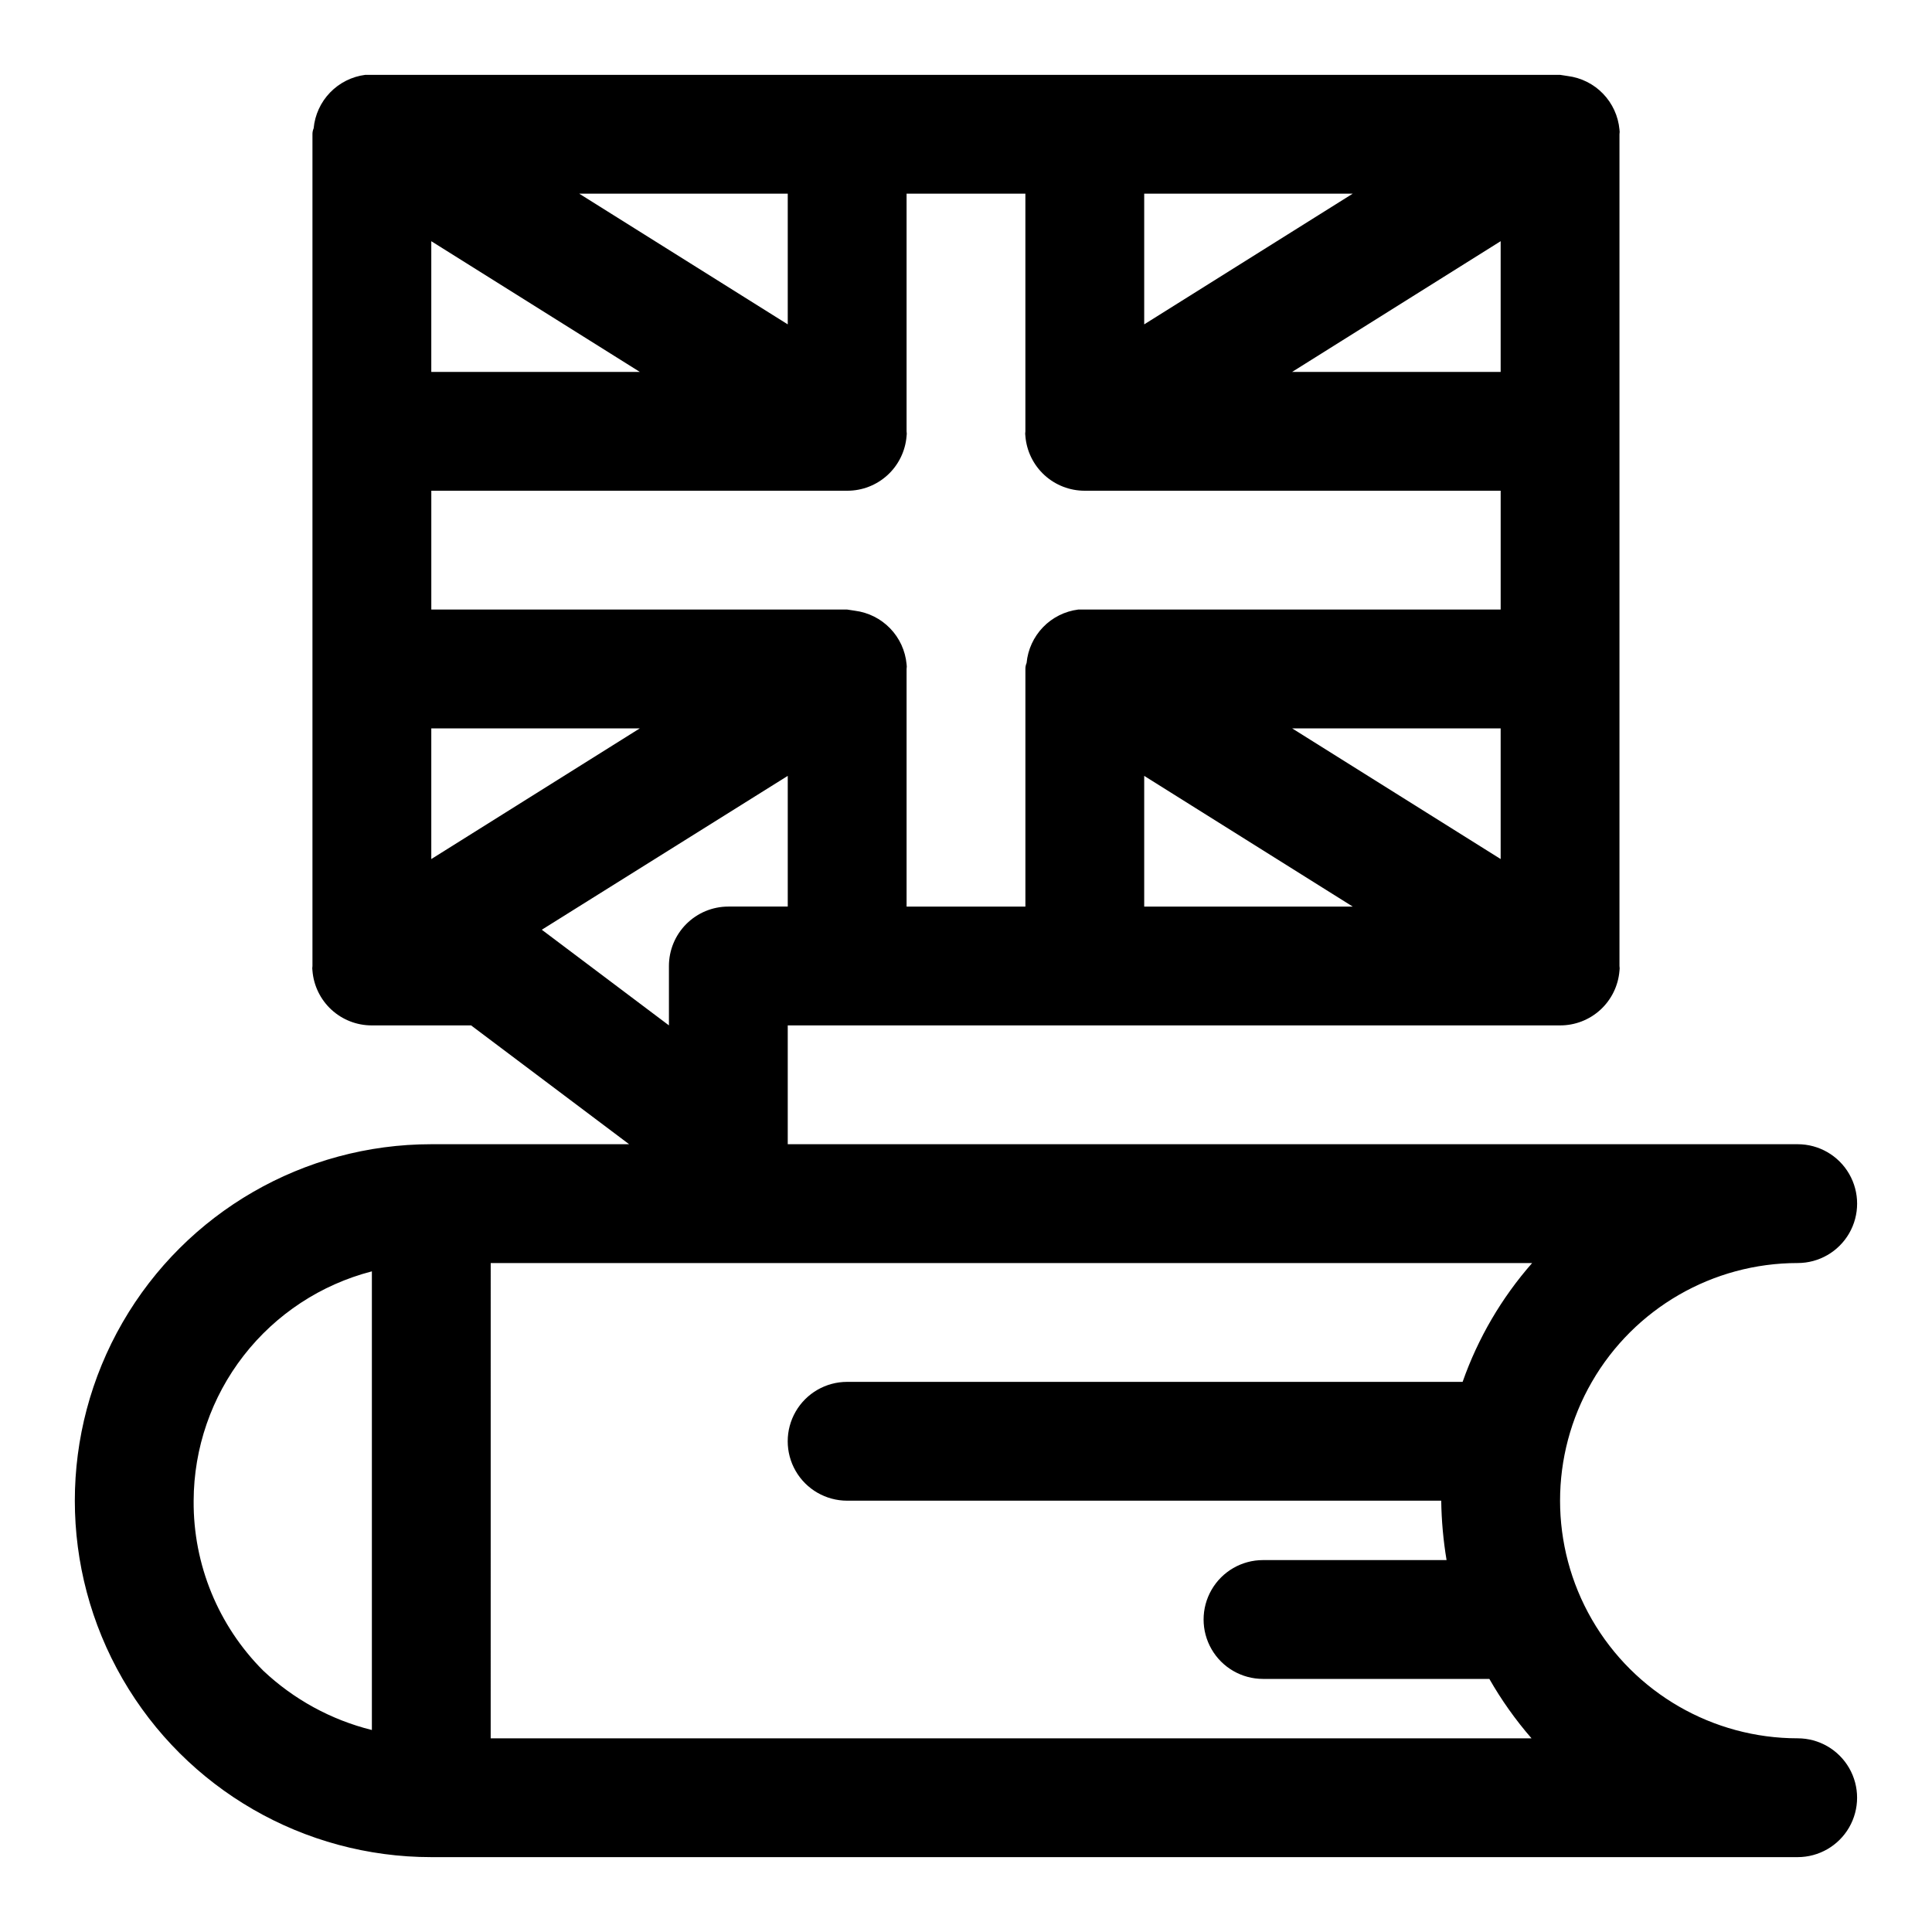
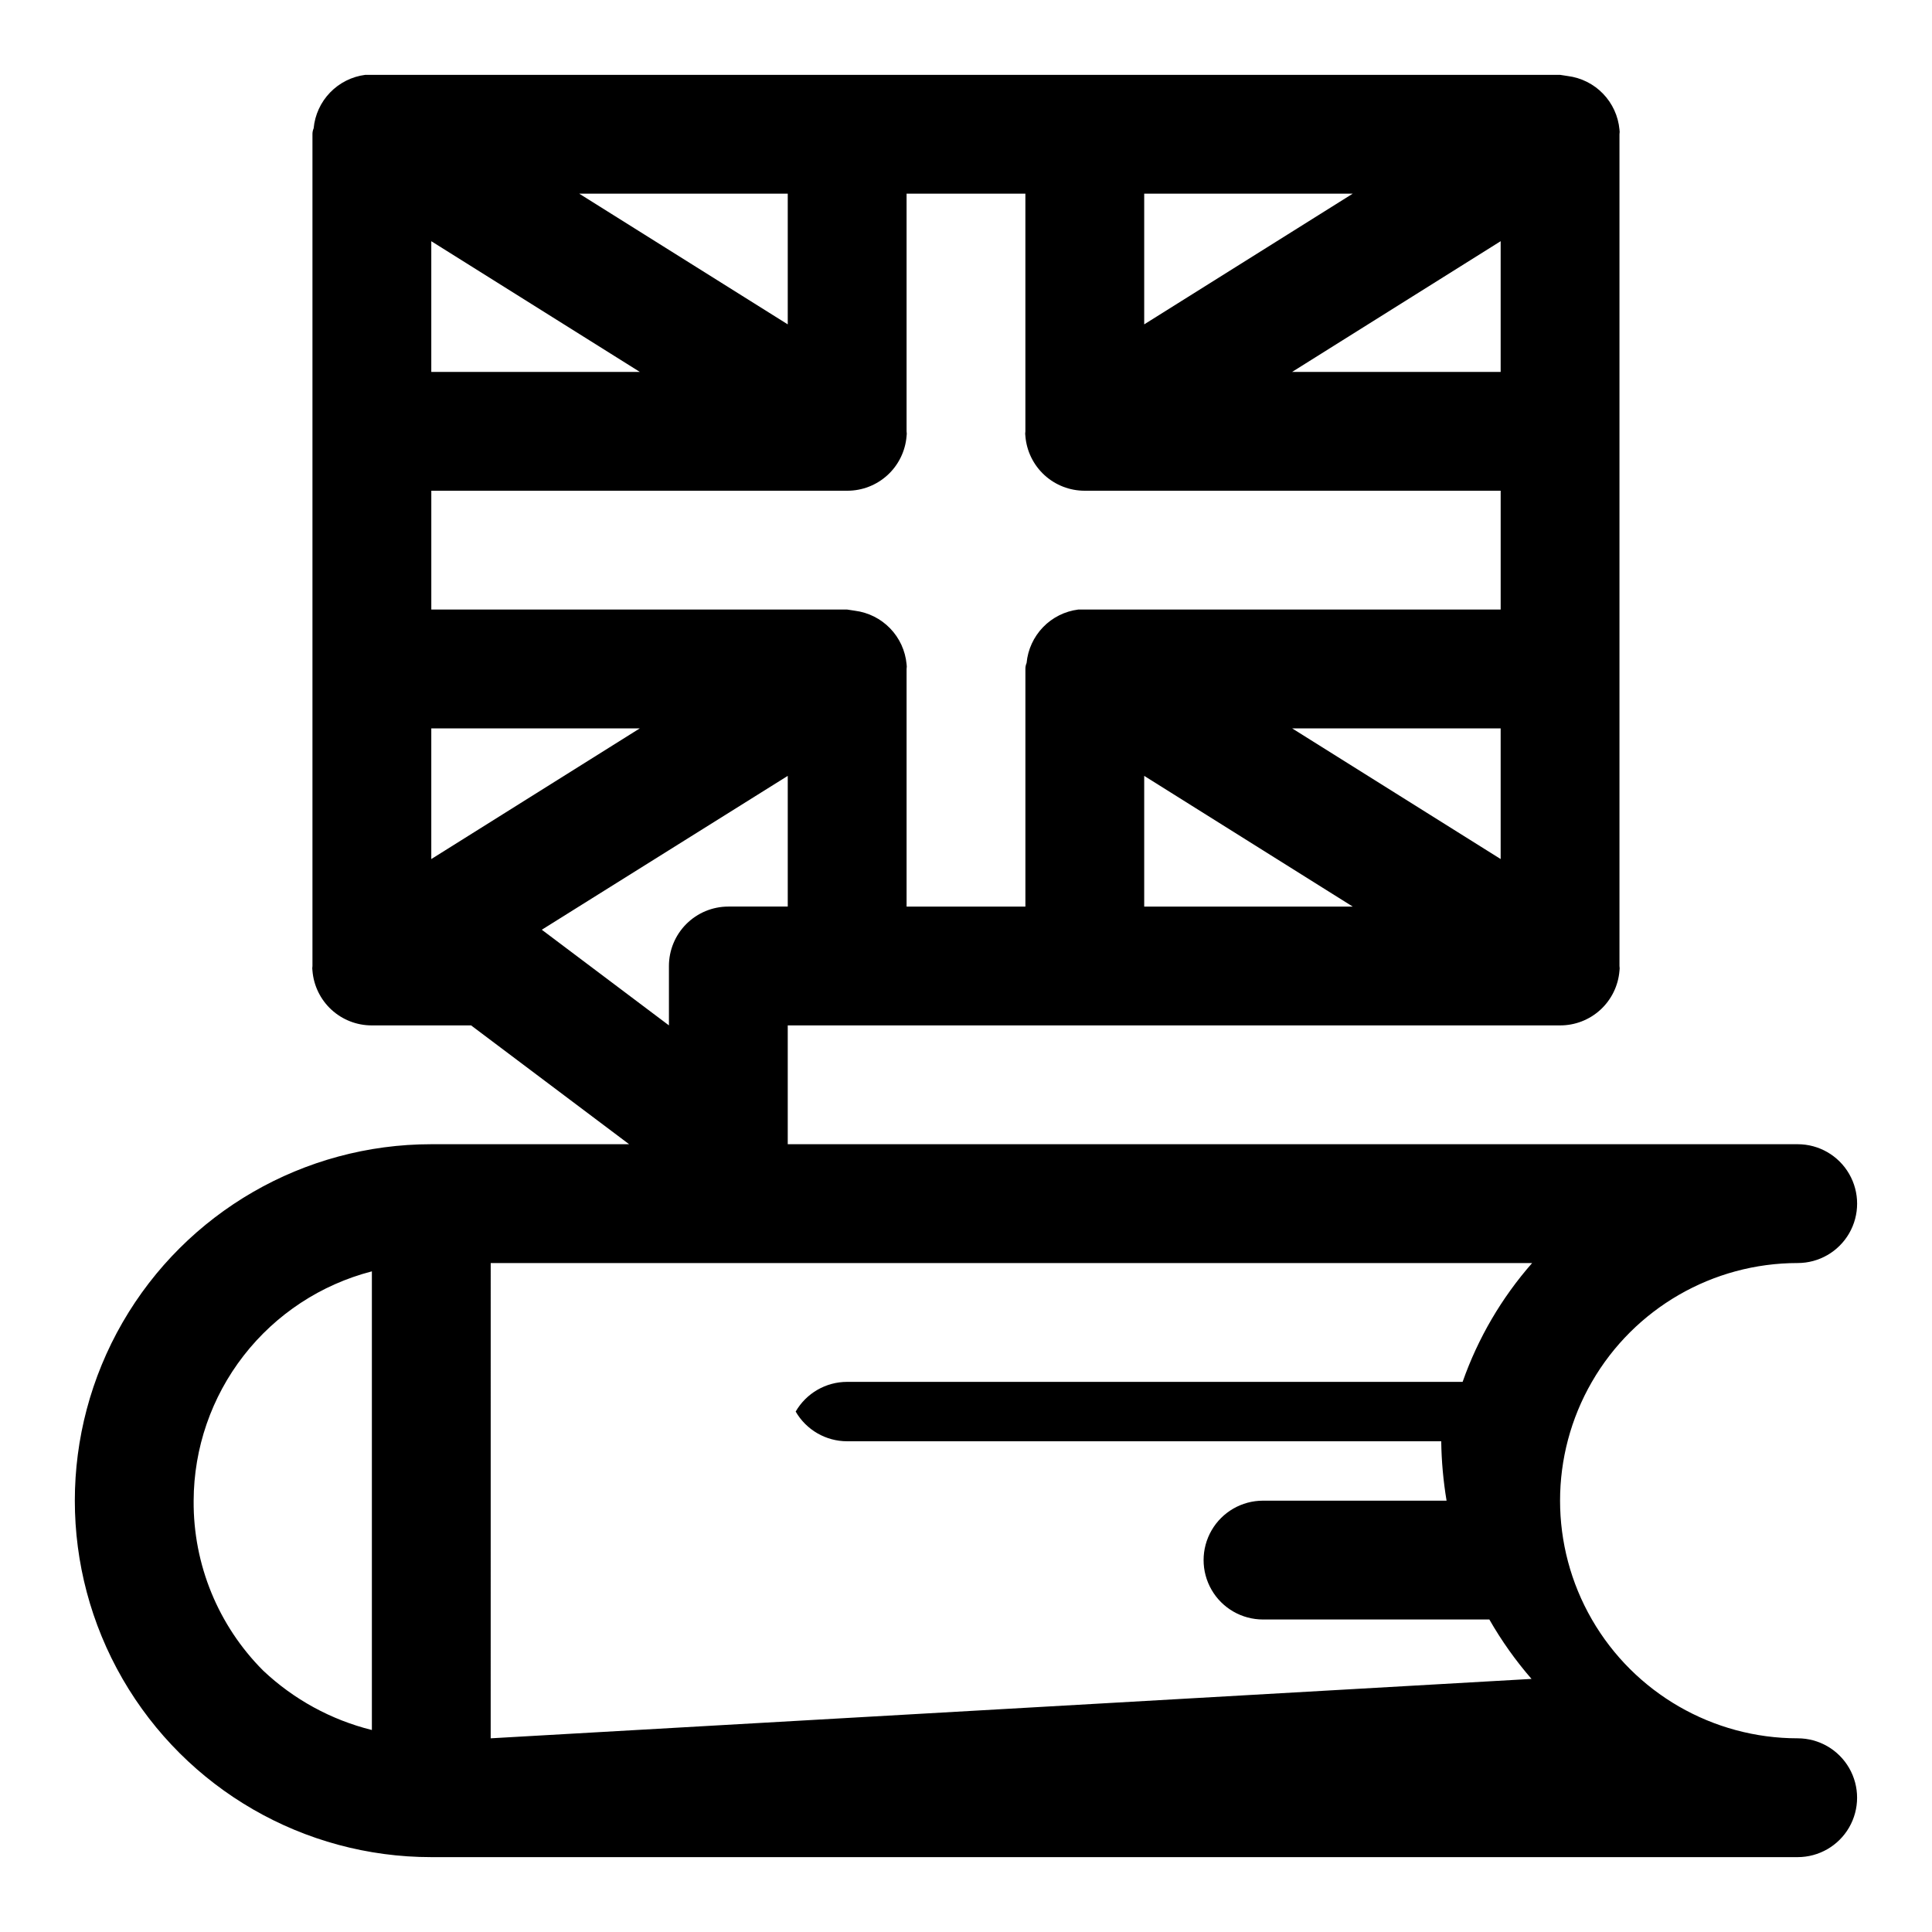
<svg xmlns="http://www.w3.org/2000/svg" fill="#000000" width="800px" height="800px" version="1.1" viewBox="144 144 512 512">
-   <path d="m620.41 604.67c-22.5 0-43.289-12.004-54.539-31.488s-11.25-43.492 0-62.977 32.039-31.488 54.539-31.488c5.625 0 10.824-3 13.637-7.871s2.812-10.875 0-15.746c-2.812-4.871-8.012-7.871-13.637-7.871h-267.65v-31.488h204.67c3.969 0.012 7.793-1.473 10.711-4.156 2.918-2.688 4.719-6.375 5.035-10.328 0.07-0.418 0.07-0.844 0-1.258v-220.42c0.07-0.418 0.07-0.844 0-1.258-0.332-3.57-1.867-6.918-4.359-9.496-2.488-2.574-5.785-4.227-9.34-4.676l-2.047-0.316h-316.61c-3.559 0.453-6.852 2.102-9.344 4.68-2.488 2.574-4.027 5.922-4.356 9.492-0.215 0.496-0.324 1.031-0.316 1.574v220.42c-0.07 0.414-0.07 0.84 0 1.258 0.32 3.953 2.117 7.641 5.035 10.328 2.918 2.684 6.742 4.168 10.711 4.156h26.293l41.879 31.488h-52.43c-33.746 0-64.934 18.004-81.809 47.23-16.871 29.23-16.871 65.238 0 94.465 16.875 29.23 48.062 47.234 81.809 47.234h362.11c5.625 0 10.824-3 13.637-7.871 2.812-4.875 2.812-10.875 0-15.746-2.812-4.871-8.012-7.871-13.637-7.871zm-283.39-220.42c-4.176 0-8.18 1.66-11.133 4.613-2.953 2.953-4.613 6.957-4.613 11.133v15.742l-33.691-25.348 65.18-40.777v34.637zm15.742-154.29-55.262-34.637h55.262zm-39.203 12.598h-55.262v-34.637zm-55.262 94.465h55.262l-55.262 34.637zm188.93-141.7h55.262l-55.262 34.637zm94.465 12.594v34.641h-55.262zm0 163.74-55.262-34.633h55.262zm-94.465-22.043 55.262 34.641h-55.262zm-31.488-154.29v62.977c-0.07 0.418-0.07 0.844 0 1.262 0.316 3.953 2.117 7.641 5.035 10.328 2.918 2.684 6.742 4.168 10.711 4.156h110.21v31.488h-111.94c-3.555 0.449-6.848 2.098-9.34 4.676-2.488 2.578-4.027 5.926-4.356 9.492-0.219 0.496-0.324 1.035-0.316 1.574v62.977h-31.488v-62.977c0.07-0.414 0.07-0.84 0-1.258-0.328-3.57-1.867-6.918-4.356-9.492-2.492-2.578-5.785-4.227-9.34-4.68l-2.047-0.312h-110.21v-31.488h110.21c3.965 0.012 7.789-1.473 10.707-4.156 2.922-2.688 4.719-6.375 5.035-10.328 0.07-0.418 0.07-0.844 0-1.262v-62.977zm-220.42 346.37c0.047-13.926 4.707-27.445 13.254-38.441s20.496-18.848 33.98-22.332v121.55c-10.797-2.684-20.723-8.109-28.812-15.746-11.922-11.938-18.559-28.156-18.422-45.027zm78.719 62.977 0.004-125.95h275.99c-8.098 9.219-14.352 19.91-18.422 31.488h-163.11c-5.625 0-10.824 3-13.637 7.871s-2.812 10.875 0 15.746c2.812 4.871 8.012 7.871 13.637 7.871h157.44c0.074 5.277 0.551 10.539 1.418 15.742h-48.648c-5.625 0-10.824 3.004-13.633 7.875-2.812 4.871-2.812 10.871 0 15.742 2.809 4.871 8.008 7.871 13.633 7.871h59.984c3.203 5.602 6.945 10.875 11.18 15.746z" />
+   <path d="m620.41 604.67c-22.5 0-43.289-12.004-54.539-31.488s-11.25-43.492 0-62.977 32.039-31.488 54.539-31.488c5.625 0 10.824-3 13.637-7.871s2.812-10.875 0-15.746c-2.812-4.871-8.012-7.871-13.637-7.871h-267.65v-31.488h204.67c3.969 0.012 7.793-1.473 10.711-4.156 2.918-2.688 4.719-6.375 5.035-10.328 0.07-0.418 0.07-0.844 0-1.258v-220.42c0.07-0.418 0.07-0.844 0-1.258-0.332-3.57-1.867-6.918-4.359-9.496-2.488-2.574-5.785-4.227-9.34-4.676l-2.047-0.316h-316.61c-3.559 0.453-6.852 2.102-9.344 4.68-2.488 2.574-4.027 5.922-4.356 9.492-0.215 0.496-0.324 1.031-0.316 1.574v220.42c-0.07 0.414-0.07 0.84 0 1.258 0.32 3.953 2.117 7.641 5.035 10.328 2.918 2.684 6.742 4.168 10.711 4.156h26.293l41.879 31.488h-52.43c-33.746 0-64.934 18.004-81.809 47.23-16.871 29.23-16.871 65.238 0 94.465 16.875 29.23 48.062 47.234 81.809 47.234h362.11c5.625 0 10.824-3 13.637-7.871 2.812-4.875 2.812-10.875 0-15.746-2.812-4.871-8.012-7.871-13.637-7.871zm-283.39-220.42c-4.176 0-8.18 1.66-11.133 4.613-2.953 2.953-4.613 6.957-4.613 11.133v15.742l-33.691-25.348 65.18-40.777v34.637zm15.742-154.29-55.262-34.637h55.262zm-39.203 12.598h-55.262v-34.637zm-55.262 94.465h55.262l-55.262 34.637zm188.93-141.7h55.262l-55.262 34.637zm94.465 12.594v34.641h-55.262zm0 163.74-55.262-34.633h55.262zm-94.465-22.043 55.262 34.641h-55.262zm-31.488-154.29v62.977c-0.07 0.418-0.07 0.844 0 1.262 0.316 3.953 2.117 7.641 5.035 10.328 2.918 2.684 6.742 4.168 10.711 4.156h110.21v31.488h-111.94c-3.555 0.449-6.848 2.098-9.34 4.676-2.488 2.578-4.027 5.926-4.356 9.492-0.219 0.496-0.324 1.035-0.316 1.574v62.977h-31.488v-62.977c0.07-0.414 0.07-0.84 0-1.258-0.328-3.57-1.867-6.918-4.356-9.492-2.492-2.578-5.785-4.227-9.34-4.68l-2.047-0.312h-110.21v-31.488h110.21c3.965 0.012 7.789-1.473 10.707-4.156 2.922-2.688 4.719-6.375 5.035-10.328 0.07-0.418 0.07-0.844 0-1.262v-62.977zm-220.42 346.37c0.047-13.926 4.707-27.445 13.254-38.441s20.496-18.848 33.98-22.332v121.55c-10.797-2.684-20.723-8.109-28.812-15.746-11.922-11.938-18.559-28.156-18.422-45.027zm78.719 62.977 0.004-125.95h275.99c-8.098 9.219-14.352 19.91-18.422 31.488h-163.11c-5.625 0-10.824 3-13.637 7.871c2.812 4.871 8.012 7.871 13.637 7.871h157.44c0.074 5.277 0.551 10.539 1.418 15.742h-48.648c-5.625 0-10.824 3.004-13.633 7.875-2.812 4.871-2.812 10.871 0 15.742 2.809 4.871 8.008 7.871 13.633 7.871h59.984c3.203 5.602 6.945 10.875 11.18 15.746z" />
</svg>